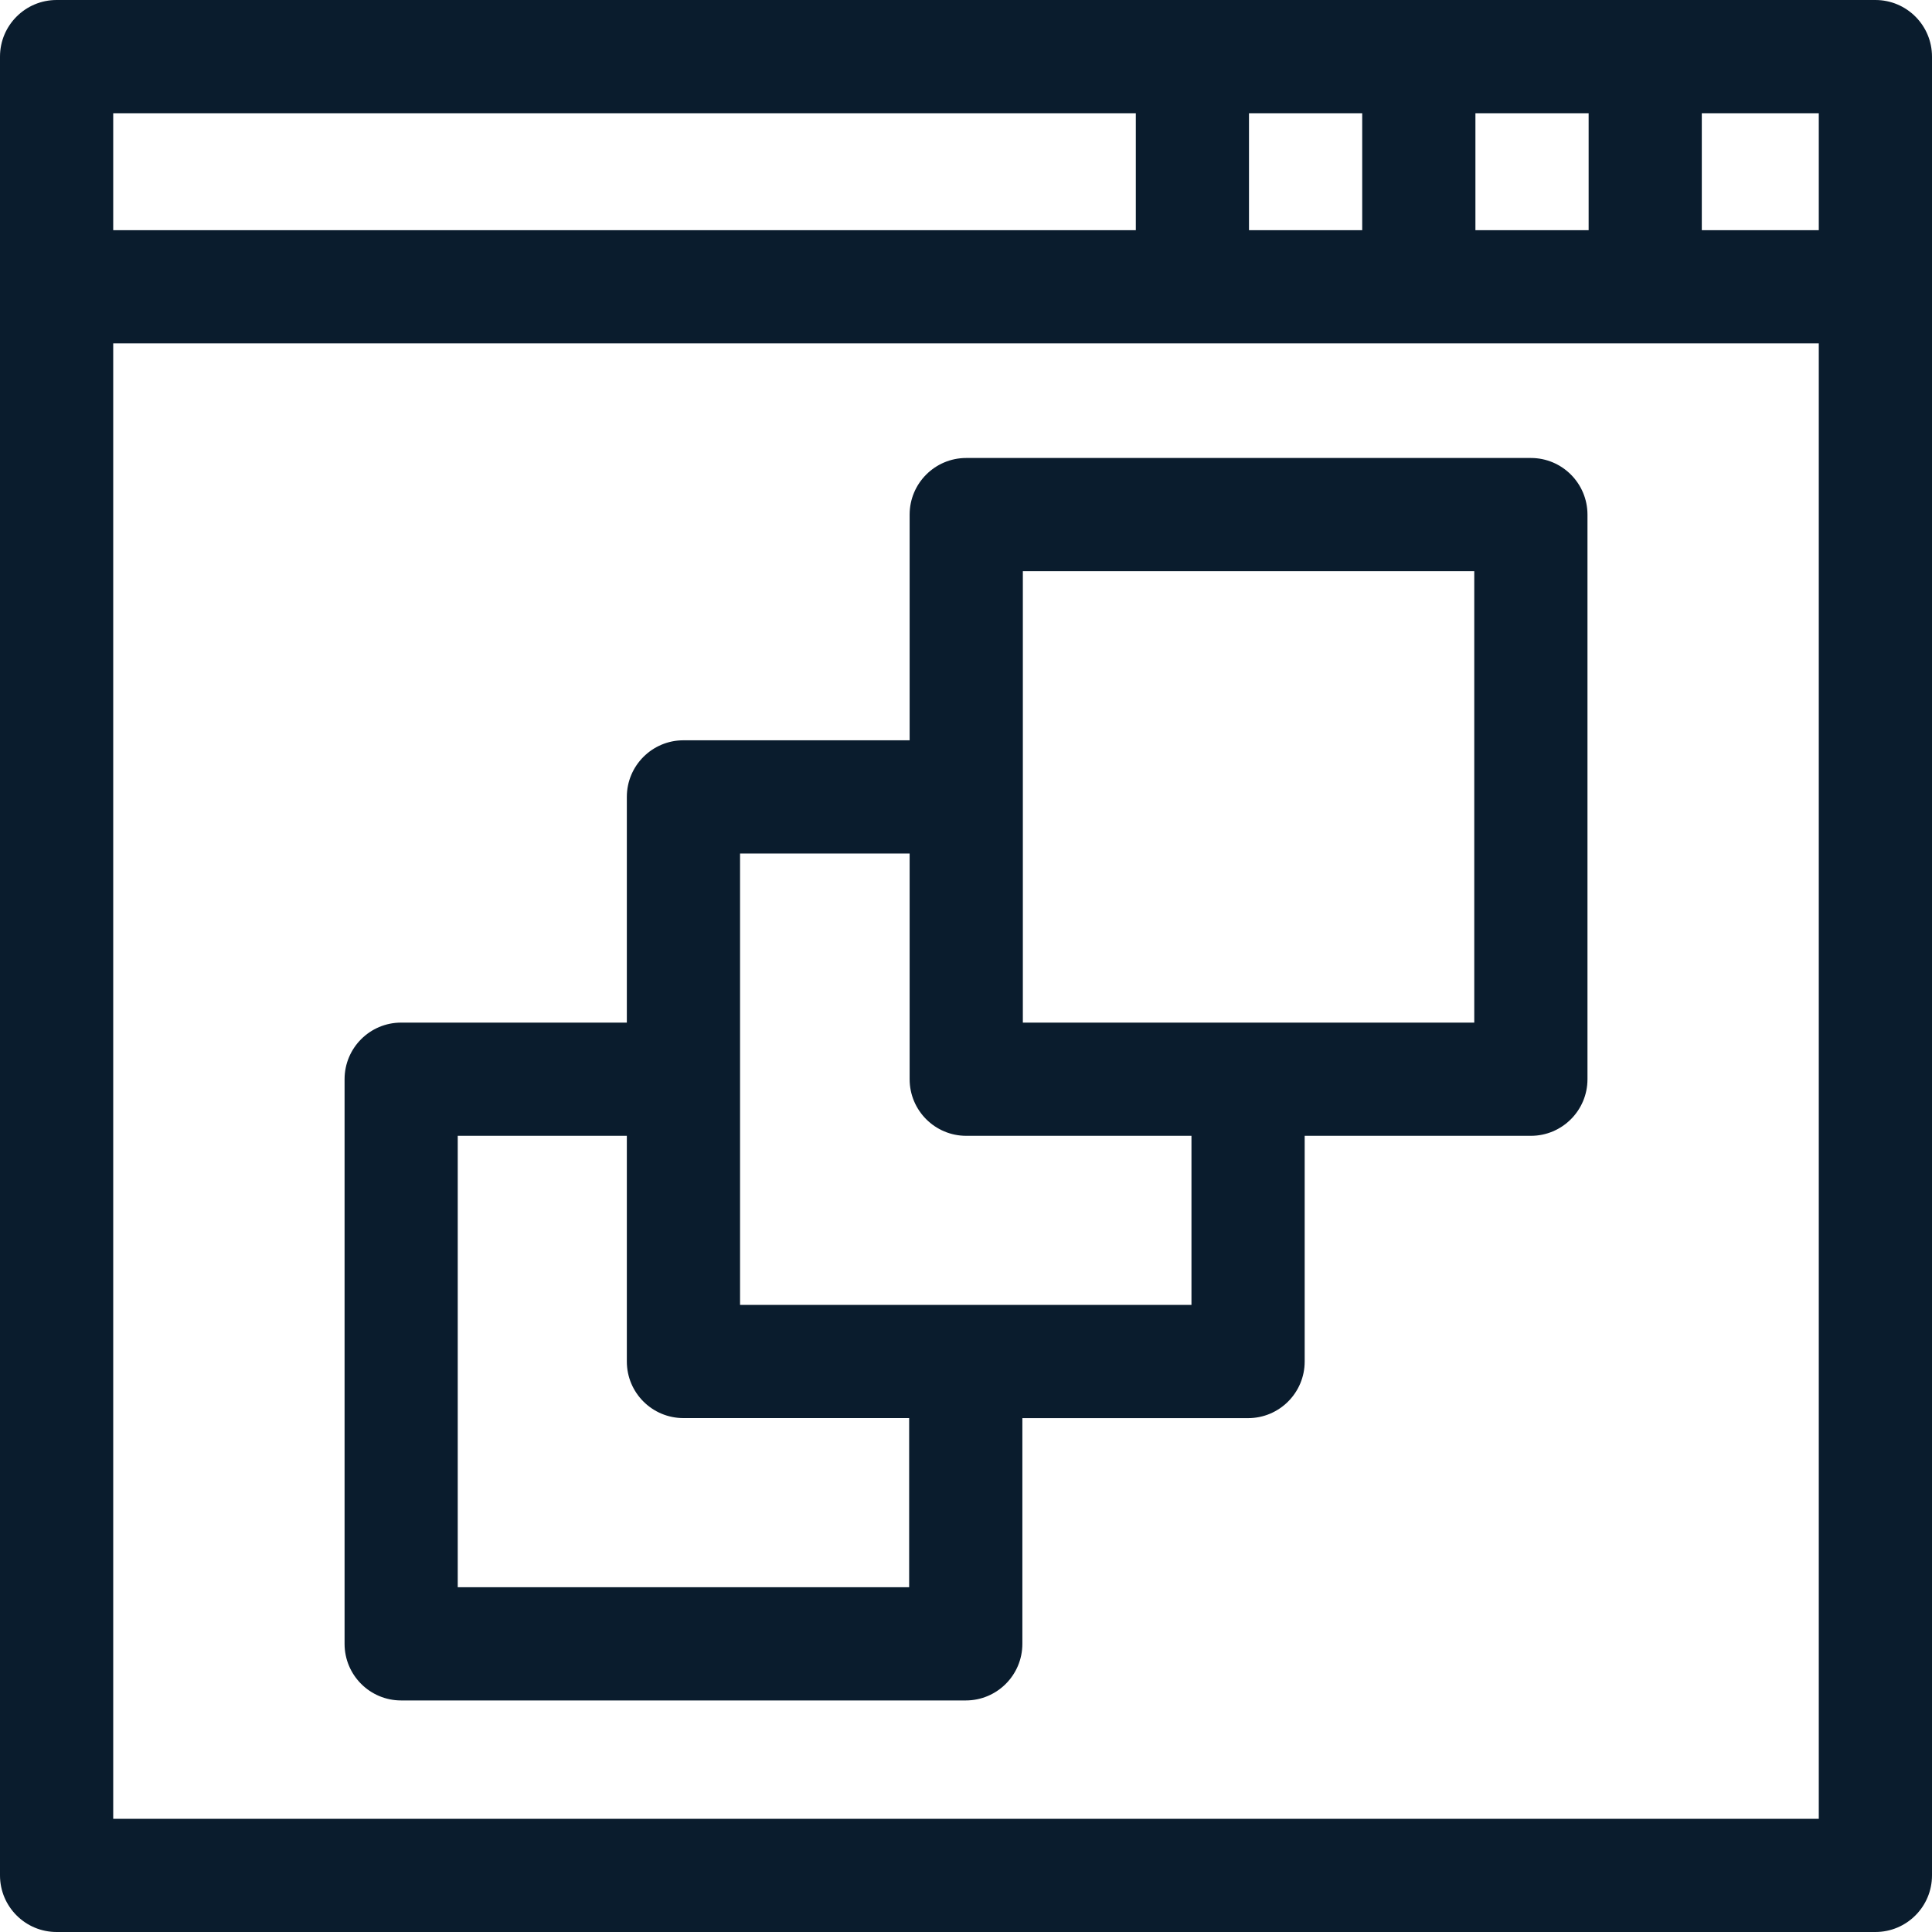
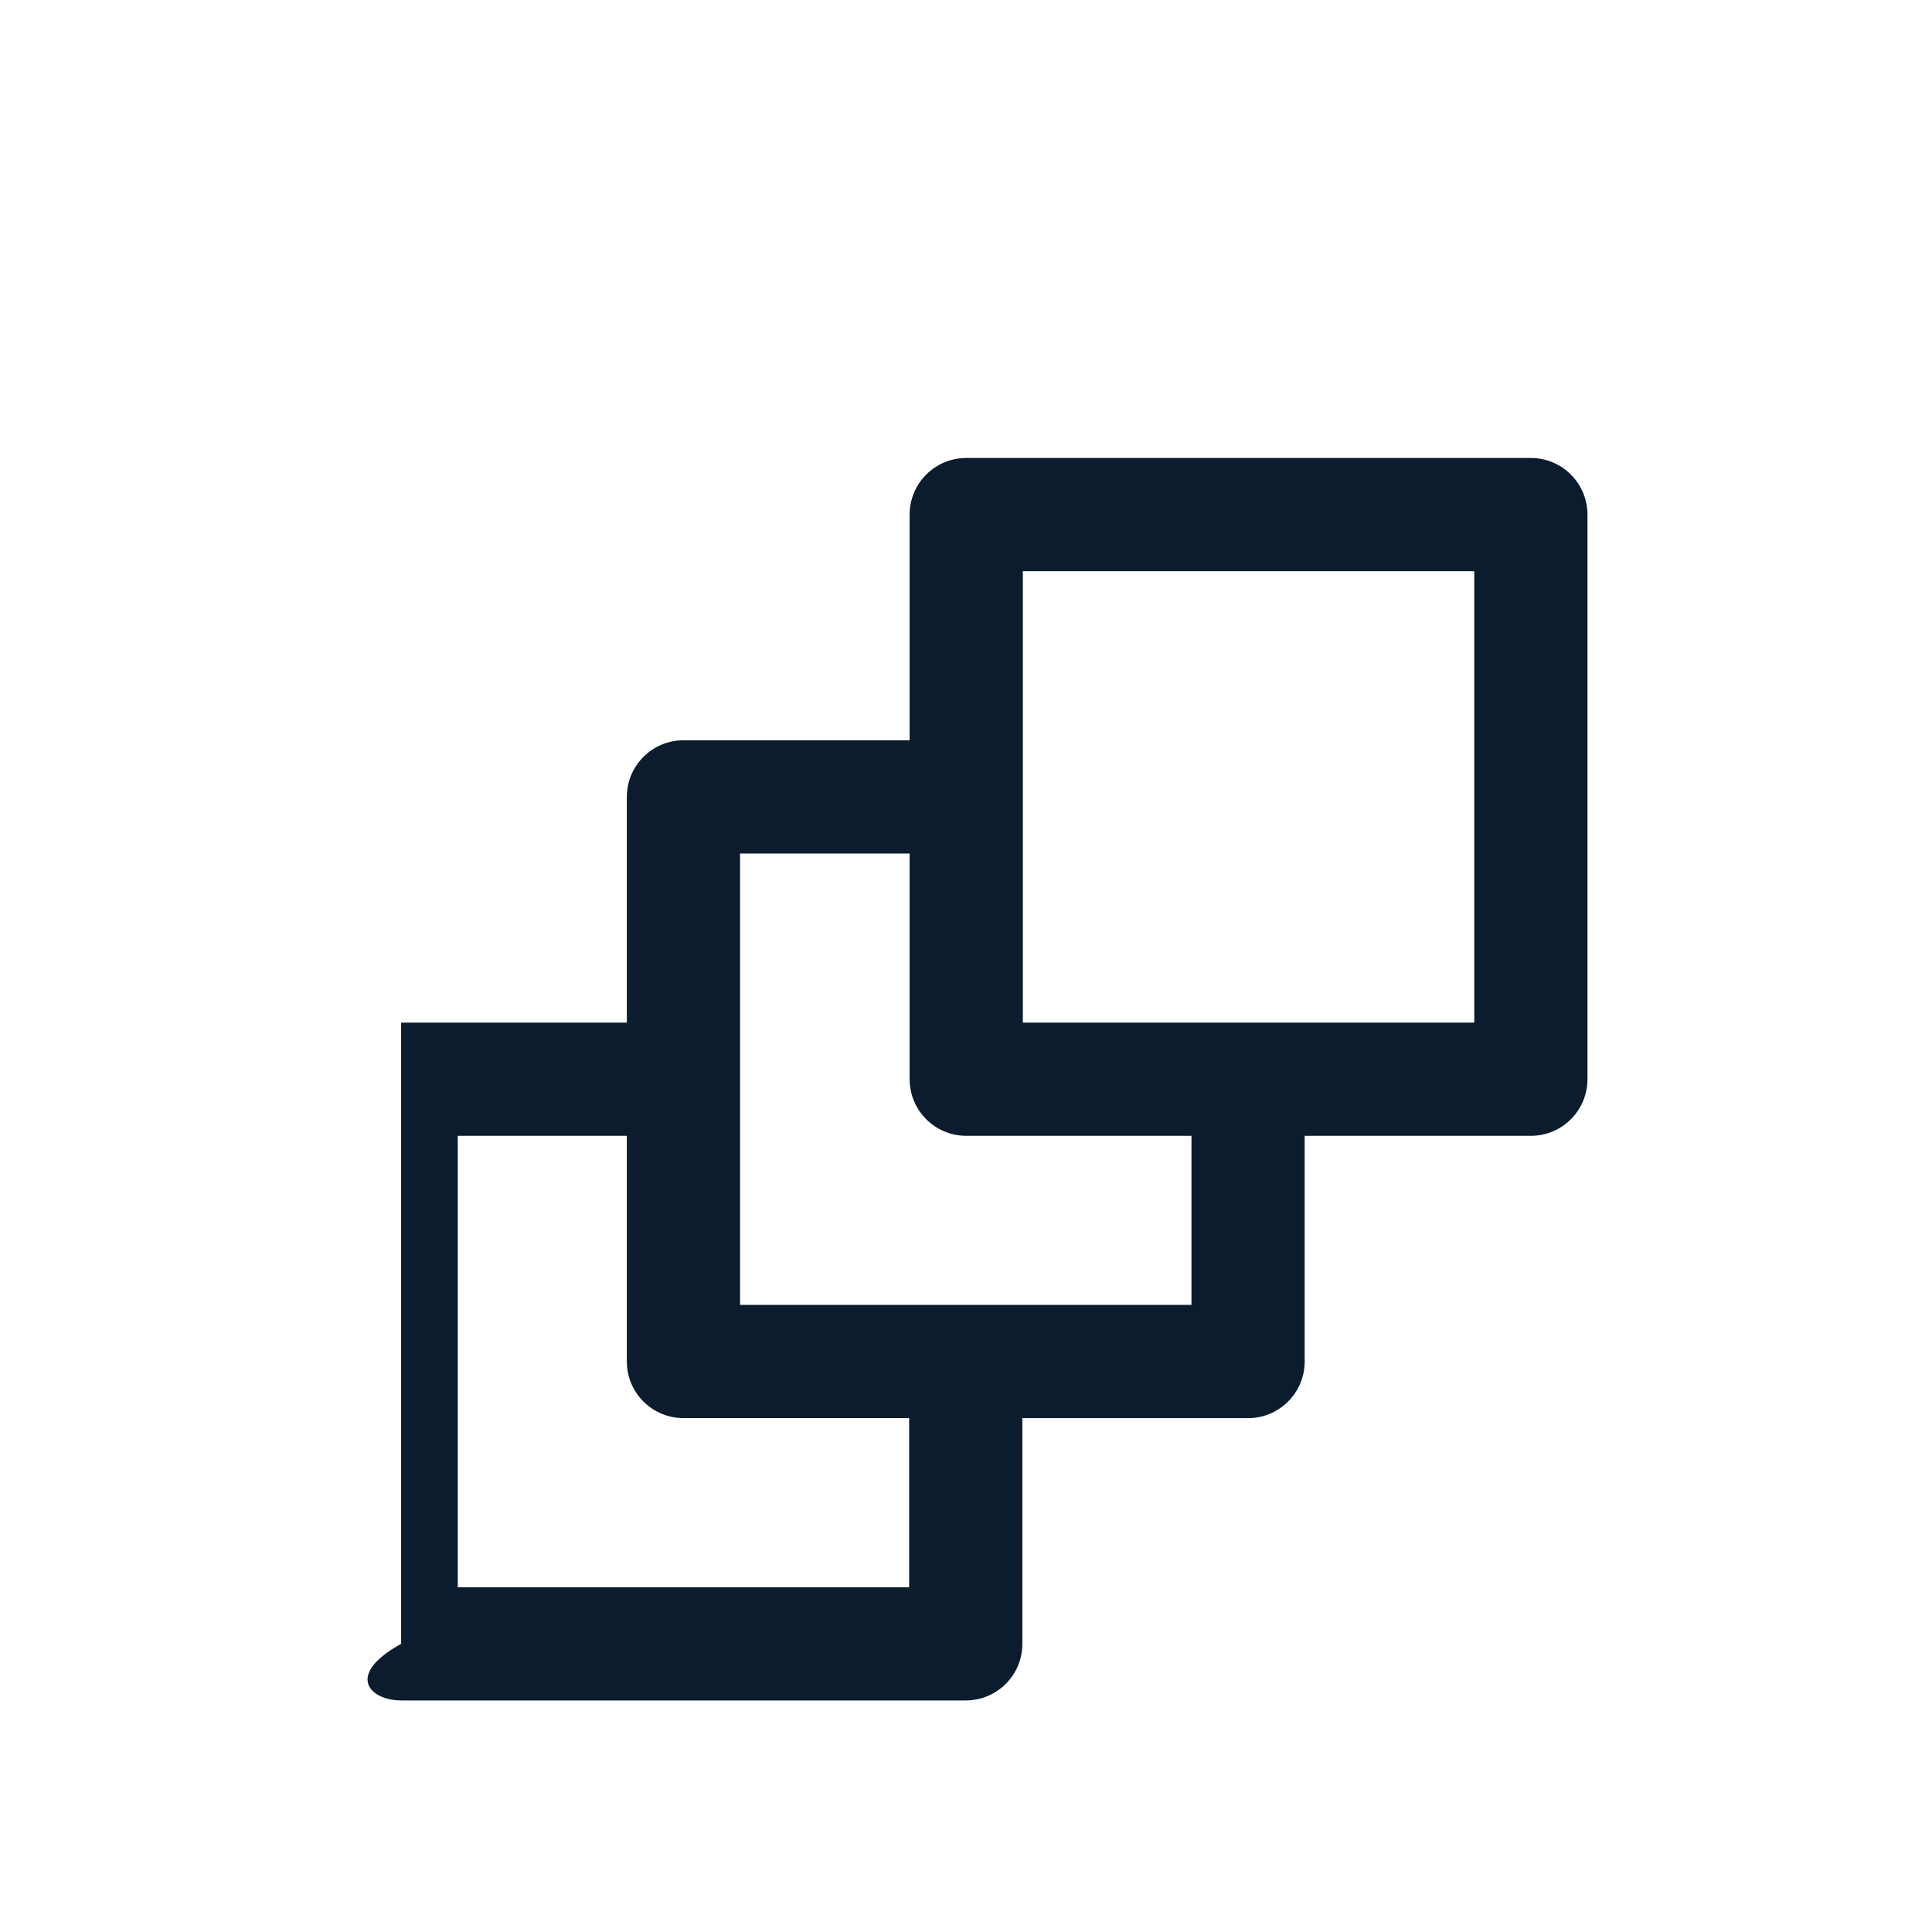
<svg xmlns="http://www.w3.org/2000/svg" width="40" height="40" viewBox="0 0 40 40" fill="none">
-   <path d="M38.828 0H1.172C0.525 0 0 0.525 0 1.172V38.828C0 39.475 0.525 40 1.172 40H38.828C39.475 40 40 39.475 40 38.828V1.172C40 0.525 39.475 0 38.828 0ZM37.656 4.766H35.234V2.344H37.656V4.766ZM30.547 4.766V2.344H32.891V4.766H30.547ZM25.859 4.766V2.344H28.203V4.766H25.859ZM23.516 2.344V4.766H2.344V2.344H23.516ZM2.344 37.656V7.109H37.656V37.656H2.344Z" fill="#0A1C2D" />
-   <path d="M31.695 9.482H20.005C19.358 9.482 18.833 10.007 18.833 10.654V15.327H14.15C13.503 15.327 12.978 15.852 12.978 16.499V21.172H8.305C7.658 21.172 7.134 21.697 7.134 22.344V34.034C7.134 34.681 7.658 35.206 8.305 35.206H19.995C20.642 35.206 21.167 34.681 21.167 34.034V29.361H25.84C26.487 29.361 27.012 28.836 27.012 28.189V23.516H31.695C32.342 23.516 32.867 22.991 32.867 22.344V10.654C32.866 10.007 32.342 9.482 31.695 9.482V9.482ZM18.823 32.862H9.477V23.516H12.978V28.189C12.978 28.836 13.503 29.36 14.15 29.36H18.823V32.862H18.823ZM24.668 27.017H15.322V17.671H18.833V22.344C18.833 22.991 19.358 23.516 20.005 23.516H24.668V27.017H24.668ZM30.523 21.172H21.177V11.826H30.523V21.172H30.523Z" fill="#0A1C2D" />
+   <path d="M31.695 9.482H20.005C19.358 9.482 18.833 10.007 18.833 10.654V15.327H14.15C13.503 15.327 12.978 15.852 12.978 16.499V21.172H8.305V34.034C7.134 34.681 7.658 35.206 8.305 35.206H19.995C20.642 35.206 21.167 34.681 21.167 34.034V29.361H25.84C26.487 29.361 27.012 28.836 27.012 28.189V23.516H31.695C32.342 23.516 32.867 22.991 32.867 22.344V10.654C32.866 10.007 32.342 9.482 31.695 9.482V9.482ZM18.823 32.862H9.477V23.516H12.978V28.189C12.978 28.836 13.503 29.36 14.15 29.36H18.823V32.862H18.823ZM24.668 27.017H15.322V17.671H18.833V22.344C18.833 22.991 19.358 23.516 20.005 23.516H24.668V27.017H24.668ZM30.523 21.172H21.177V11.826H30.523V21.172H30.523Z" fill="#0A1C2D" />
</svg>